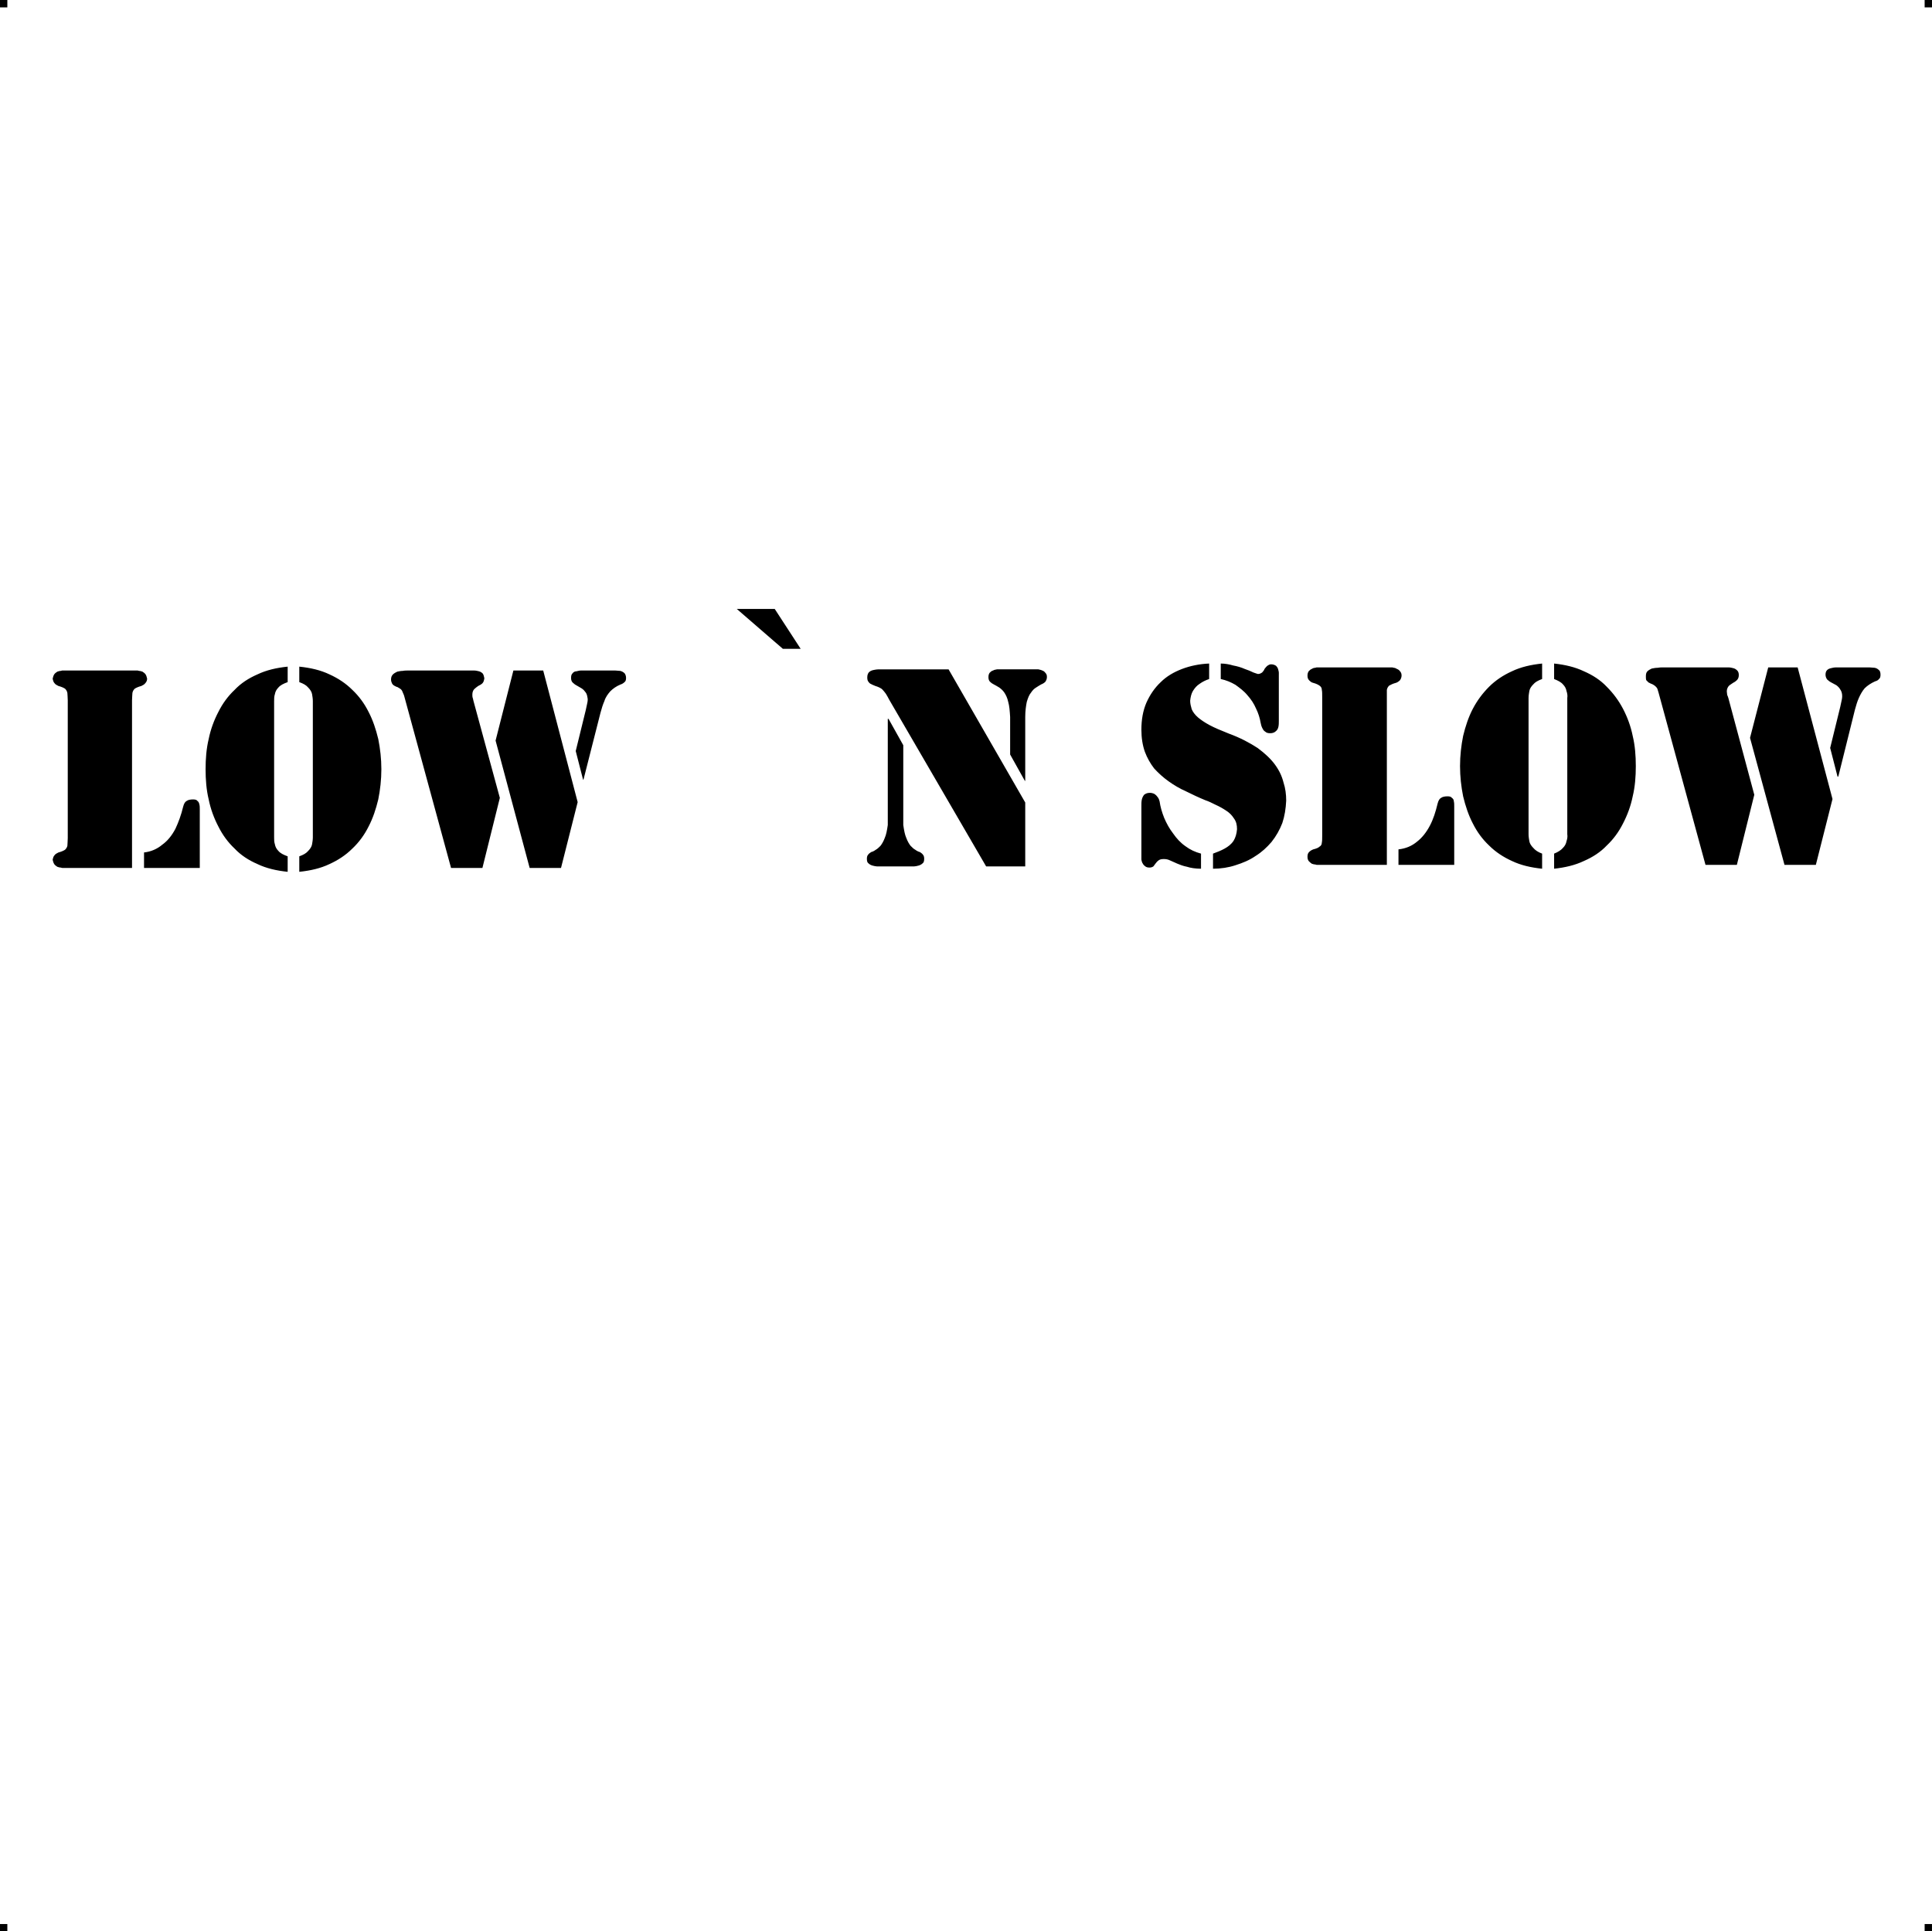
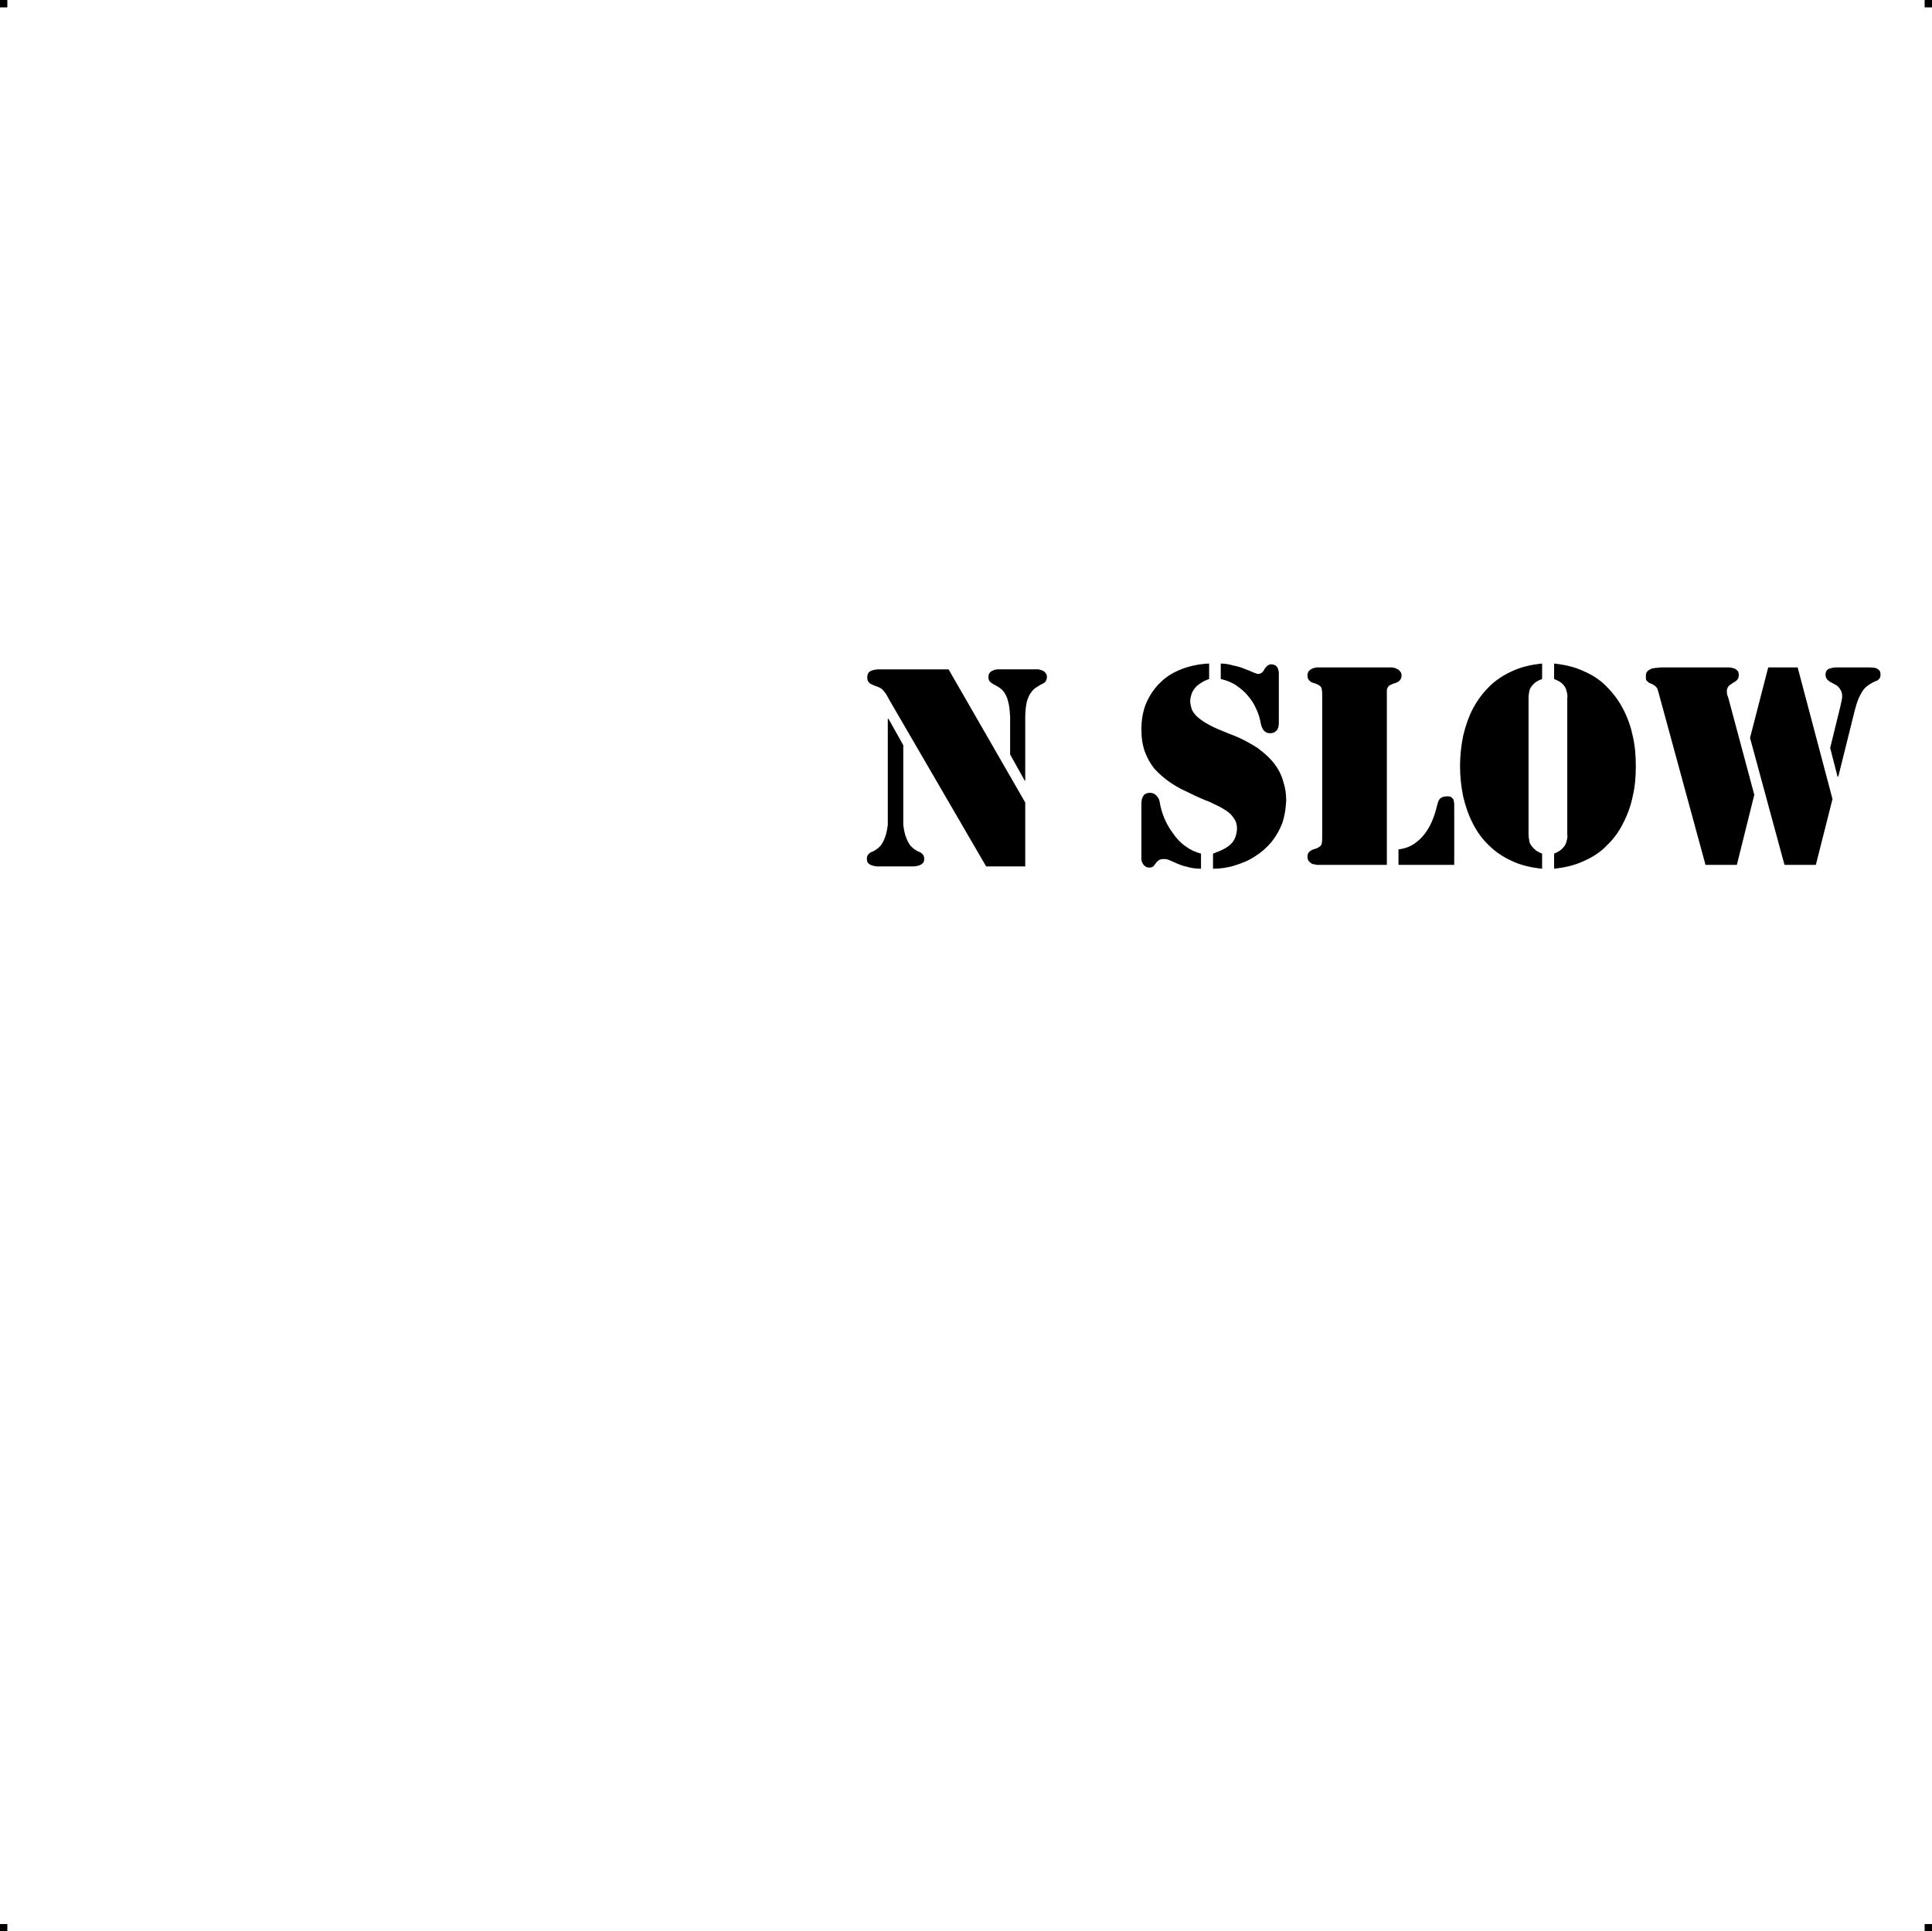
<svg xmlns="http://www.w3.org/2000/svg" xml:space="preserve" width="4.994in" height="4.993in" version="1.1" style="shape-rendering:geometricPrecision; text-rendering:geometricPrecision; image-rendering:optimizeQuality; fill-rule:evenodd; clip-rule:evenodd" viewBox="0 0 4990 4989">
  <g id="Layer_x0020_1">
    <g id="_763270336">
      <rect class="fil0" width="18.958" height="19.065" />
      <rect class="fil0" x="4971" width="18.958" height="19.065" />
      <rect class="fil0" y="4970" width="18.958" height="19.065" />
      <rect class="fil0" x="4971" y="4970" width="18.958" height="19.065" />
    </g>
    <g id="_763264224">
      <path class="fil1" d="M4746 2006l2 0 43 -173c3,-11 6,-21 10,-30 4,-9 9,-18 15,-25 7,-7 16,-13 27,-18 4,-1 8,-3 10,-6 3,-2 4,-6 4,-11 0,-5 -1,-10 -4,-12 -3,-3 -6,-5 -11,-6 -4,0 -8,-1 -13,-1l-87 0c-5,0 -9,1 -13,2 -4,1 -7,2 -10,5 -3,3 -4,7 -4,12 0,5 2,9 4,12 3,3 7,6 11,8 4,2 9,5 13,7 4,3 8,7 10,11 3,4 5,10 5,17 0,5 -1,10 -2,14 -1,5 -2,9 -3,14l-26 106 19 74zm-179 -282l-47 182 89 328 81 0 43 -170 -90 -340 -76 0zm-36 329l-67 -250c-1,-3 -2,-6 -3,-8 0,-3 -1,-6 -1,-9 0,-6 2,-10 5,-14 3,-3 7,-5 11,-8 4,-2 7,-4 10,-7 3,-3 5,-7 5,-13 0,-5 -1,-9 -4,-12 -3,-3 -6,-5 -10,-6 -4,-1 -8,-2 -12,-2 -5,0 -9,0 -13,0l-158 0c-4,0 -8,0 -13,1 -5,0 -10,1 -15,2 -4,2 -8,4 -11,7 -3,3 -4,7 -4,13 0,4 0,7 1,10 2,2 4,4 6,6 3,1 5,3 9,4 4,2 7,4 9,6 2,2 4,4 5,7 1,3 2,6 3,10l121 444 81 0 45 -181zm-517 191c28,-3 54,-9 77,-20 23,-10 43,-23 59,-40 17,-16 31,-35 42,-57 11,-21 20,-45 25,-70 6,-25 8,-51 8,-78 0,-27 -2,-53 -8,-78 -5,-25 -14,-49 -25,-70 -11,-21 -25,-40 -42,-57 -16,-17 -36,-30 -59,-40 -23,-11 -49,-17 -77,-20l0 40c10,4 18,8 23,14 5,5 8,11 9,17 2,6 3,12 2,18l0 352c1,6 0,12 -2,18 -1,6 -4,12 -9,17 -5,6 -13,11 -23,15l0 39zm-31 -530c-29,3 -55,9 -78,20 -22,10 -42,23 -59,40 -17,17 -31,36 -42,57 -11,21 -19,45 -25,70 -5,25 -8,51 -8,78 0,27 3,53 8,78 6,25 14,49 25,70 11,22 25,41 42,57 17,17 37,30 59,40 23,11 49,17 78,20l0 -39c-11,-4 -18,-9 -23,-15 -5,-5 -9,-11 -10,-17 -1,-6 -2,-12 -2,-18l0 -352c0,-6 1,-12 2,-18 1,-6 5,-12 10,-17 5,-6 12,-10 23,-14l0 -40zm-371 520l144 0 0 -151c0,-5 0,-9 -1,-13 0,-4 -2,-7 -5,-9 -2,-3 -6,-4 -11,-4 -7,0 -13,1 -17,4 -4,2 -7,7 -9,15 -5,21 -11,40 -20,57 -9,17 -20,31 -33,41 -13,11 -29,18 -48,20l0 40zm-30 -433c0,-9 0,-15 0,-19 1,-5 3,-8 6,-11 4,-2 9,-5 17,-7 4,-1 8,-4 11,-7 2,-3 4,-7 4,-12 0,-4 -1,-8 -4,-11 -2,-3 -5,-5 -8,-6 -3,-2 -6,-3 -8,-3 -3,-1 -4,-1 -5,-1l-193 0c-1,0 -3,0 -5,1 -3,0 -6,1 -9,3 -3,1 -5,3 -8,6 -2,3 -3,7 -3,11 0,5 1,9 4,12 3,3 6,6 11,7 8,2 13,5 16,7 4,3 6,6 6,11 1,4 1,10 1,19l0 357c0,8 0,14 -1,19 0,4 -2,8 -6,10 -3,3 -8,5 -16,7 -5,2 -8,4 -11,7 -3,3 -4,7 -4,12 0,5 1,8 3,11 3,3 5,5 8,7 3,1 6,2 9,2 2,1 4,1 5,1l180 0 0 -433zm-634 412c0,1 0,3 0,6 0,3 1,6 2,9 2,4 4,7 7,9 3,3 7,4 12,4 4,0 7,-1 10,-3 2,-3 4,-5 6,-8 2,-3 5,-6 8,-8 3,-2 7,-3 13,-3 6,0 11,1 17,4 5,2 11,5 18,8 7,3 15,6 25,8 9,3 22,5 36,5l0 -39c-15,-4 -28,-10 -40,-19 -13,-9 -23,-20 -32,-33 -10,-13 -17,-26 -23,-40 -6,-15 -10,-29 -12,-43 -1,-4 -2,-7 -5,-11 -2,-3 -5,-6 -8,-8 -4,-2 -8,-3 -12,-3 -7,0 -11,2 -15,5 -3,4 -5,8 -6,13 -1,5 -1,10 -1,15l0 132zm355 -468c0,-2 0,-4 0,-7 0,-3 -1,-6 -2,-10 -1,-3 -3,-6 -5,-8 -3,-2 -7,-4 -13,-4 -4,0 -7,2 -10,4 -2,2 -5,5 -7,8 -1,4 -4,6 -6,9 -3,2 -6,4 -11,4 -1,0 -6,-2 -12,-4 -6,-3 -13,-6 -22,-9 -9,-4 -19,-7 -30,-9 -10,-3 -21,-5 -32,-5l0 40c14,3 26,8 38,15 11,8 22,16 31,27 9,10 17,22 22,34 6,12 10,25 12,37 1,5 2,9 4,13 2,4 4,8 8,10 3,3 7,4 13,4 6,0 11,-2 14,-5 4,-3 6,-7 7,-12 1,-5 1,-10 1,-16l0 -116zm-180 -31c-25,1 -49,6 -70,14 -21,8 -40,19 -55,34 -16,15 -28,33 -37,53 -9,21 -13,44 -13,70 0,21 3,40 9,57 6,16 14,30 24,43 11,12 23,23 37,33 14,10 29,19 45,26 16,8 33,16 50,23 9,3 17,7 27,12 9,4 18,9 27,15 8,5 15,12 20,20 6,8 8,17 8,28 -1,12 -4,22 -9,30 -6,9 -14,15 -23,20 -9,5 -19,9 -30,13l0 39c20,0 40,-3 58,-9 19,-6 36,-13 52,-24 16,-10 29,-22 41,-36 12,-15 21,-31 28,-49 6,-18 9,-37 10,-58 0,-16 -2,-32 -7,-47 -4,-16 -11,-31 -22,-46 -11,-15 -26,-29 -45,-43 -20,-13 -44,-26 -74,-37 -20,-8 -37,-15 -50,-22 -13,-7 -23,-14 -30,-20 -8,-7 -13,-14 -16,-21 -2,-7 -4,-14 -4,-22 1,-10 3,-18 7,-25 5,-8 10,-14 18,-19 7,-5 15,-9 24,-12l0 -40z" />
      <path class="fil1" d="M2450 1729l-175 0c-5,0 -10,0 -15,1 -6,1 -10,2 -14,5 -4,3 -6,8 -6,15 0,5 1,9 3,11 2,3 4,5 7,6 3,2 7,3 11,5 7,2 13,5 17,8 4,4 7,8 10,12 3,5 6,10 9,16l250 430 101 0 0 -165 -198 -344zm159 220l38 68 1 0 0 -165c0,-16 2,-29 4,-39 3,-10 6,-18 11,-24 4,-6 8,-10 13,-13 5,-3 9,-6 13,-8 5,-2 8,-4 11,-7 2,-3 4,-7 4,-12 0,-5 -1,-8 -4,-11 -2,-3 -5,-5 -8,-6 -4,-2 -7,-2 -10,-3 -3,0 -6,0 -7,0l-93 0c-2,0 -4,0 -7,0 -4,1 -7,1 -10,3 -4,1 -6,3 -9,6 -2,3 -3,6 -3,11 0,5 1,9 4,12 3,3 6,5 10,7 4,2 9,5 14,8 4,3 9,7 13,13 4,6 8,14 10,24 3,10 4,23 5,39l0 97zm-316 182c-2,14 -4,25 -8,34 -3,8 -7,15 -11,20 -4,4 -8,8 -12,10 -4,3 -8,5 -12,6 -3,2 -6,4 -8,7 -2,2 -3,6 -3,10 0,6 1,10 4,12 3,3 7,5 11,6 4,1 8,2 11,2 4,0 7,0 9,0l78 0c2,0 5,0 9,0 3,0 7,-1 11,-2 4,-1 8,-3 11,-6 3,-2 4,-6 4,-12 0,-4 -1,-8 -3,-10 -2,-3 -5,-5 -8,-7 -4,-1 -8,-3 -12,-6 -4,-2 -8,-6 -12,-10 -4,-5 -8,-12 -11,-20 -4,-9 -6,-20 -8,-34l0 -206 -38 -68 -2 0 0 274z" />
-       <path class="fil1" d="M1506 2014l1 0 44 -173c3,-11 6,-21 10,-30 3,-10 9,-18 15,-25 7,-7 15,-13 27,-18 4,-1 8,-4 10,-6 3,-2 4,-6 4,-11 0,-5 -2,-10 -4,-12 -3,-3 -7,-5 -11,-6 -4,0 -9,-1 -13,-1l-88 0c-4,0 -8,1 -12,2 -4,0 -8,2 -10,5 -3,3 -4,6 -4,12 0,5 1,9 4,12 3,3 7,6 11,8 4,2 8,5 12,7 5,3 8,7 11,11 3,4 4,10 5,17 0,5 -1,10 -2,14 -1,4 -2,9 -3,14l-26 106 19 74zm-180 -282l-46 181 88 329 81 0 43 -170 -89 -340 -77 0zm-35 329l-68 -250c-1,-3 -1,-6 -2,-8 -1,-3 -1,-6 -1,-9 0,-6 2,-11 5,-14 3,-3 6,-5 10,-8 4,-2 8,-4 11,-7 3,-3 4,-7 5,-13 -1,-5 -2,-9 -4,-12 -3,-3 -6,-5 -10,-6 -4,-1 -8,-2 -13,-2 -4,0 -8,0 -12,0l-158 0c-4,0 -9,0 -14,1 -5,0 -9,1 -14,2 -4,2 -8,4 -11,7 -3,3 -5,7 -5,13 0,4 1,7 2,9 1,3 3,5 6,7 2,1 5,3 9,4 3,2 7,4 9,6 2,2 3,4 4,7 1,3 3,6 4,10l121 444 81 0 45 -181zm-518 191c29,-3 55,-9 78,-20 22,-10 42,-23 59,-40 17,-16 31,-35 42,-57 11,-21 19,-45 25,-70 5,-25 8,-51 8,-78 0,-27 -3,-53 -8,-78 -6,-25 -14,-49 -25,-70 -11,-22 -25,-41 -42,-57 -17,-17 -37,-30 -59,-40 -23,-11 -49,-17 -78,-20l0 40c11,4 18,8 23,14 5,5 9,11 10,17 1,6 2,12 2,18l0 352c0,6 -1,12 -2,18 -1,6 -5,12 -10,17 -5,6 -12,10 -23,14l0 40zm-30 -530c-29,3 -55,9 -78,20 -23,10 -43,23 -59,40 -17,16 -31,35 -42,57 -11,21 -20,45 -25,70 -6,25 -8,51 -8,78 0,27 2,53 8,78 5,25 14,49 25,70 11,22 25,41 42,57 16,17 36,30 59,40 23,11 49,17 78,20l0 -40c-11,-4 -19,-8 -24,-14 -5,-5 -8,-11 -9,-17 -2,-6 -2,-12 -2,-18l0 -352c0,-6 0,-12 2,-18 1,-6 4,-12 9,-17 5,-6 13,-10 24,-14l0 -40zm-371 520l144 0 0 -151c0,-5 0,-9 -1,-13 -1,-4 -2,-7 -5,-9 -2,-3 -6,-4 -11,-4 -7,0 -13,1 -17,4 -4,2 -7,7 -9,15 -5,21 -12,40 -20,57 -9,17 -20,31 -34,41 -13,11 -29,18 -47,20l0 40zm-31 -433c0,-9 1,-15 1,-19 1,-5 3,-8 6,-11 3,-2 9,-5 17,-7 4,-2 8,-4 10,-7 3,-3 5,-7 5,-12 -1,-4 -2,-8 -4,-11 -2,-3 -5,-5 -8,-7 -3,-1 -6,-2 -9,-2 -2,-1 -4,-1 -5,-1l-192 0c-1,0 -3,0 -5,1 -3,0 -6,1 -9,2 -3,2 -6,4 -8,7 -2,3 -3,7 -4,11 1,5 2,9 5,12 2,3 6,5 10,7 8,2 14,5 17,7 3,3 5,6 6,11 0,4 1,10 1,19l0 356c0,9 -1,15 -1,20 -1,4 -3,7 -6,10 -3,2 -9,5 -17,7 -4,2 -8,4 -10,7 -3,3 -4,7 -5,12 1,4 2,8 4,11 2,3 5,5 8,7 3,1 6,2 9,2 2,1 4,1 5,1l179 0 0 -433z" />
-       <path class="fil2" d="M1903 1573l98 0 67 103 -46 0 -119 -103z" />
    </g>
  </g>
</svg>